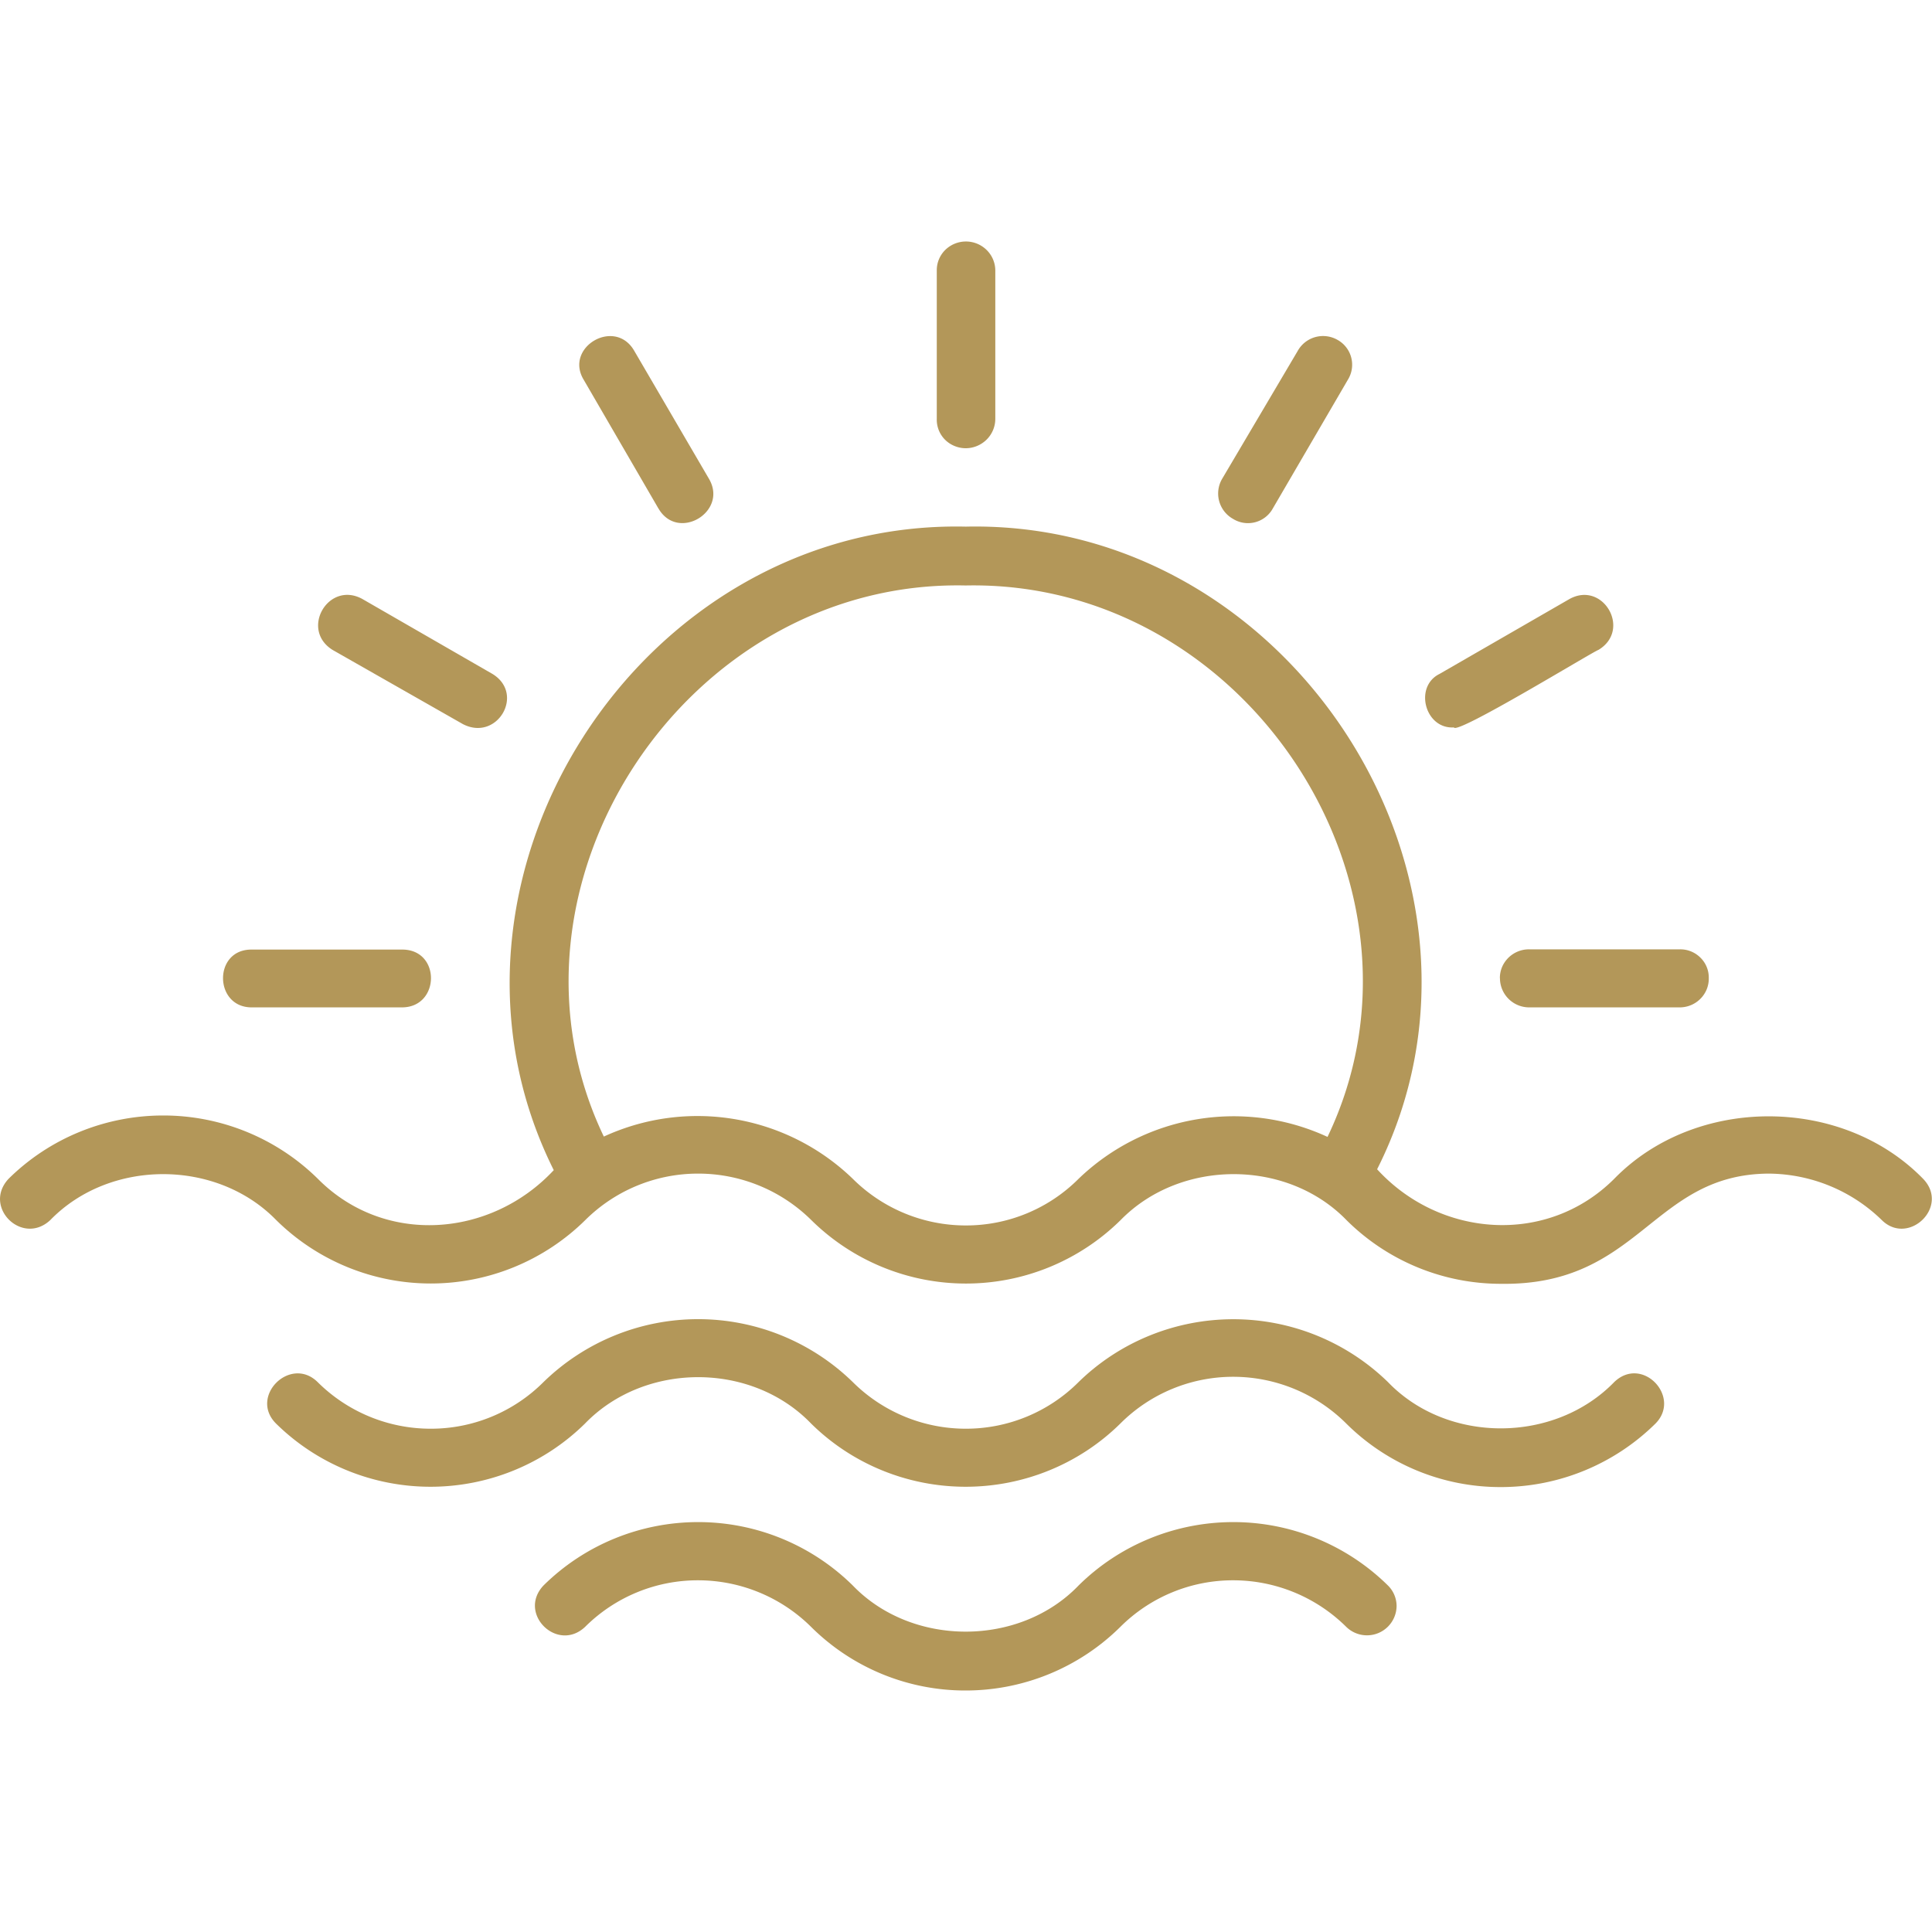
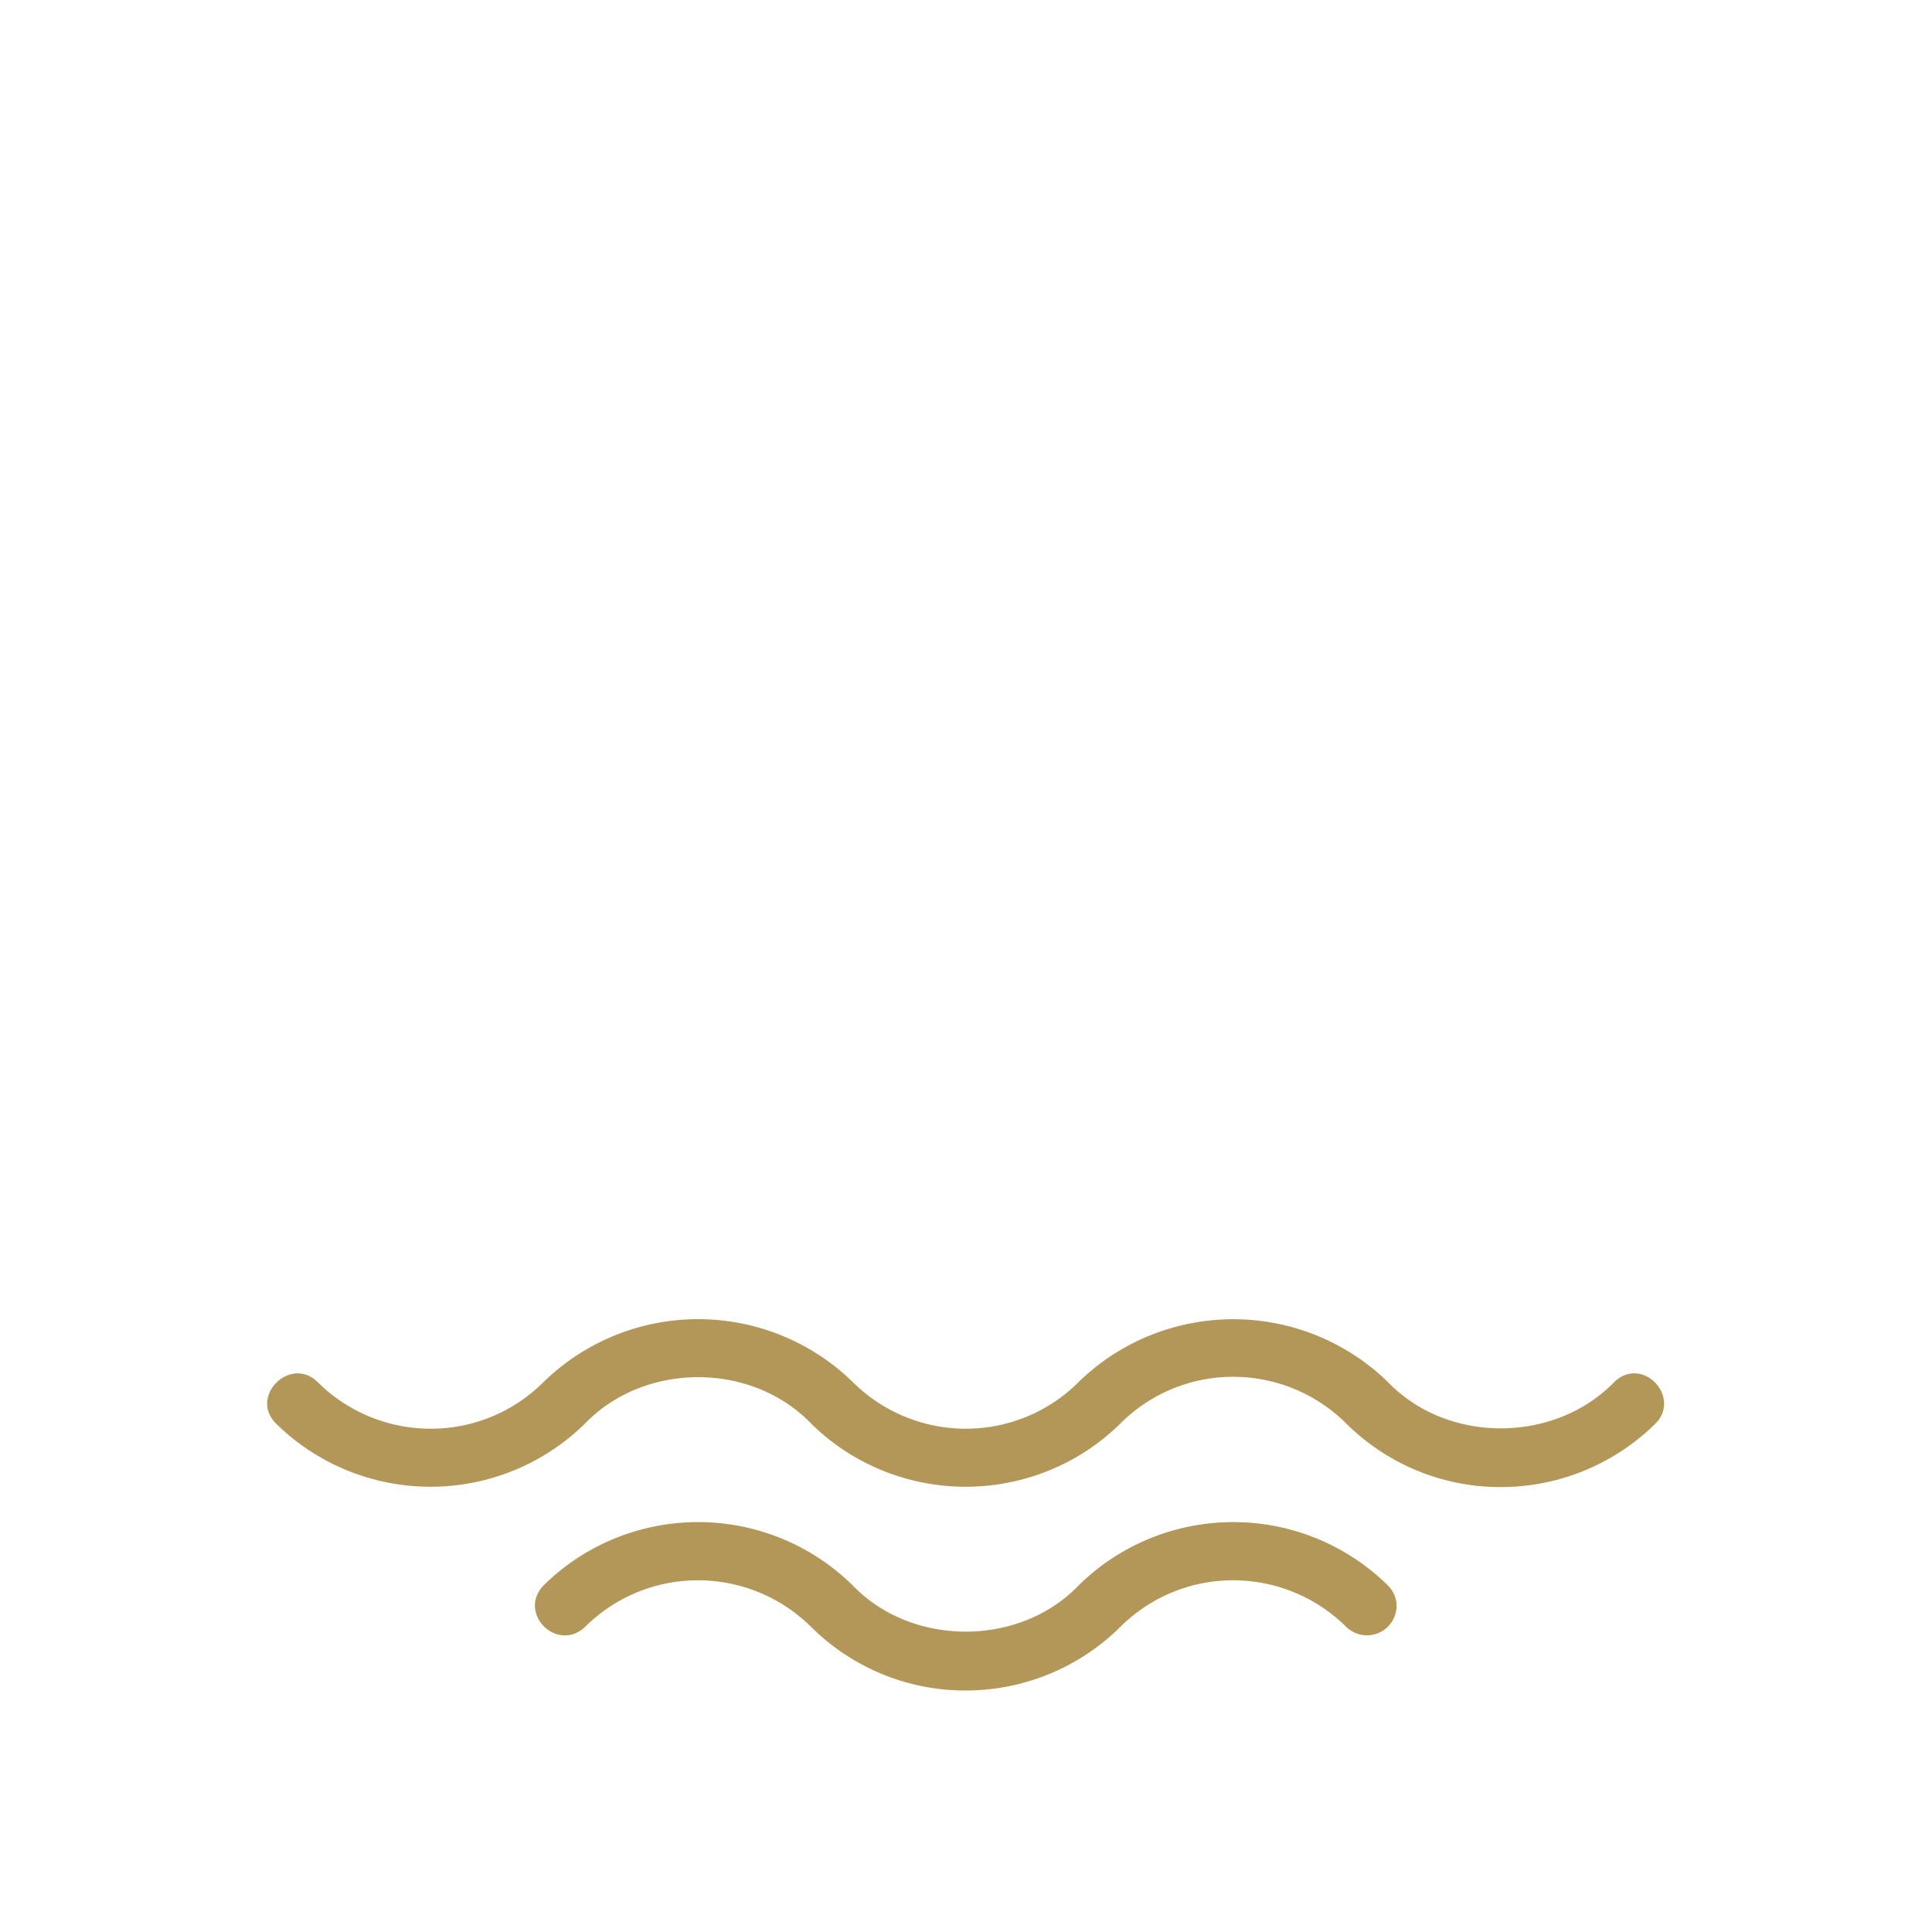
<svg xmlns="http://www.w3.org/2000/svg" width="24" height="24" viewBox="0 0 24 24" fill="none">
-   <path d="M3.125 12.514h1.868c.476 0 .486-.722 0-.718H3.125c-.477-.003-.468.717 0 .718zM18.633 12.15a.363.363 0 0 0 .368.364h1.867a.362.362 0 0 0 .334-.226.353.353 0 0 0 .025-.139.345.345 0 0 0-.104-.253.353.353 0 0 0-.255-.103H19a.363.363 0 0 0-.34.218.354.354 0 0 0-.028.139zM11.996 5.568c.098 0 .191-.039.26-.107a.363.363 0 0 0 .108-.258V3.356a.36.36 0 0 0-.11-.253.367.367 0 0 0-.511.001.354.354 0 0 0-.106.252v1.847a.352.352 0 0 0 .22.337.362.362 0 0 0 .14.028zM18.061 9.036c.026.1 1.731-.944 1.796-.963.413-.249.057-.862-.36-.632l-1.615.931c-.32.158-.18.688.18.664zM8.18 6.317c.24.414.863.044.63-.364L7.88 4.36c-.239-.42-.872-.048-.63.356l.93 1.602zM4.134 8.075l1.616.92c.426.221.776-.376.366-.624L4.5 7.44c-.422-.229-.777.383-.366.635zM15.316 6.445a.352.352 0 0 0 .495-.128l.934-1.602a.353.353 0 0 0-.13-.493.361.361 0 0 0-.496.14l-.94 1.591a.361.361 0 0 0 .137.492z" fill="#B39759" />
-   <path d="M23.889 14.643c-1.008-1.033-2.826-1.035-3.836 0-.835.835-2.169.732-2.946-.118 1.808-3.585-1.062-8.072-5.11-7.983-4.057-.09-6.914 4.399-5.118 7.994-.783.84-2.105.941-2.931.107a2.734 2.734 0 0 0-1.921-.786c-.72 0-1.41.282-1.92.786-.327.35.17.839.518.513.74-.761 2.065-.76 2.806 0a2.733 2.733 0 0 0 3.84 0 1.986 1.986 0 0 1 1.404-.577 1.998 1.998 0 0 1 1.403.577 2.735 2.735 0 0 0 3.843 0c.744-.76 2.065-.761 2.805 0a2.718 2.718 0 0 0 1.92.792c1.729.024 1.872-1.358 3.322-1.369.527.003 1.032.21 1.408.577.33.327.849-.166.513-.513zm-10.49 0a1.975 1.975 0 0 1-1.403.58 1.99 1.99 0 0 1-1.403-.58 2.777 2.777 0 0 0-3.092-.524c-1.488-3.106 1.018-6.923 4.495-6.846 3.483-.073 5.985 3.74 4.495 6.85a2.778 2.778 0 0 0-3.092.52z" fill="#B39759" />
  <path d="M20.053 17.168c-.743.765-2.072.77-2.812 0a2.752 2.752 0 0 0-1.92-.78c-.72 0-1.41.28-1.922.78a1.978 1.978 0 0 1-1.403.58 1.99 1.99 0 0 1-1.403-.58 2.752 2.752 0 0 0-3.841 0 1.976 1.976 0 0 1-1.404.58 1.99 1.99 0 0 1-1.403-.58c-.337-.331-.853.178-.517.515.51.503 1.2.786 1.92.786s1.41-.283 1.92-.786c.742-.766 2.066-.768 2.807 0 .51.504 1.201.786 1.921.786s1.412-.282 1.922-.786a1.98 1.98 0 0 1 1.403-.58 1.99 1.99 0 0 1 1.402.58 2.715 2.715 0 0 0 1.922.79 2.733 2.733 0 0 0 1.921-.79c.324-.33-.165-.849-.513-.515zM13.399 19.695c-.735.765-2.07.765-2.806 0a2.734 2.734 0 0 0-1.92-.787c-.72 0-1.411.283-1.921.787-.328.348.172.84.517.514a1.982 1.982 0 0 1 1.403-.578 1.995 1.995 0 0 1 1.403.578 2.715 2.715 0 0 0 1.921.791 2.73 2.73 0 0 0 1.922-.791 1.98 1.98 0 0 1 1.403-.578 1.995 1.995 0 0 1 1.402.578.368.368 0 0 0 .626-.257.36.36 0 0 0-.108-.257 2.735 2.735 0 0 0-1.92-.787c-.721 0-1.412.283-1.922.787z" fill="#B39759" />
</svg>